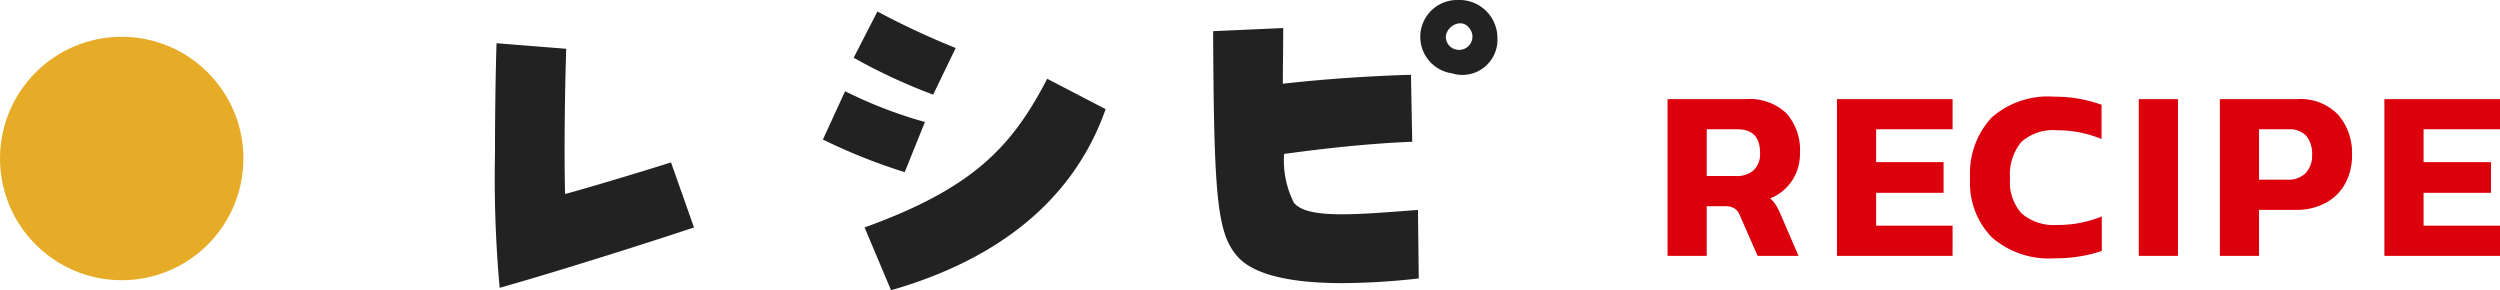
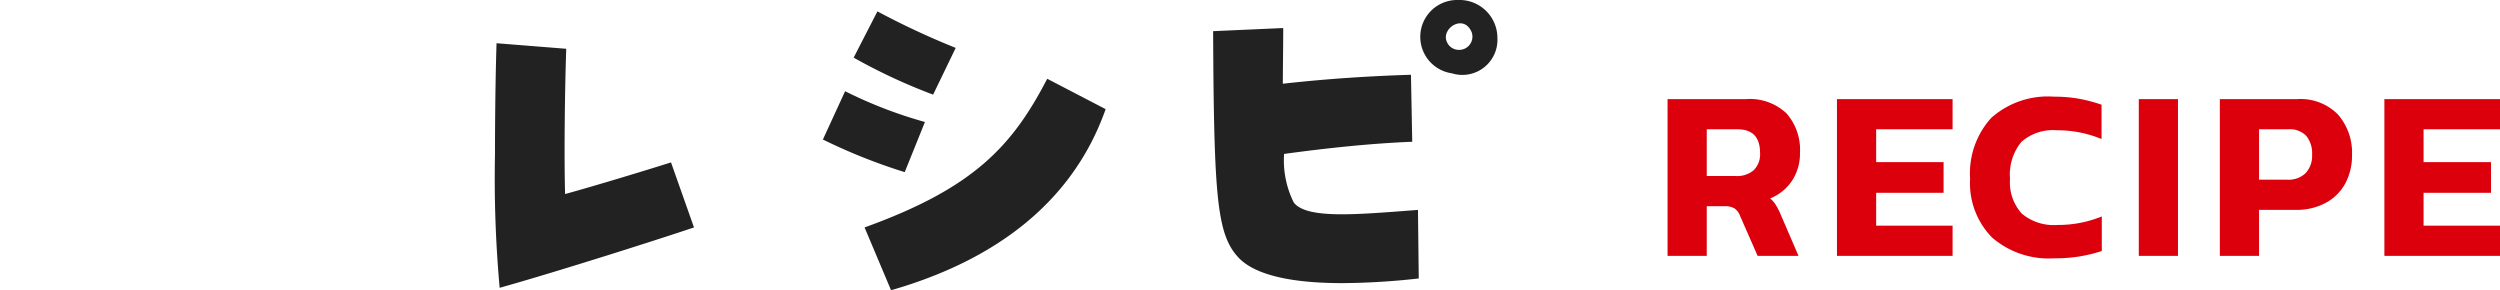
<svg xmlns="http://www.w3.org/2000/svg" width="102.71" height="11.92" viewBox="0 0 102.71 11.92">
  <g id="グループ_39339" data-name="グループ 39339" transform="translate(-1049 -433.488)">
    <path id="パス_8535" data-name="パス 8535" d="M.51-6.44H3.73a2.191,2.191,0,0,1,1.665.585A2.266,2.266,0,0,1,5.95-4.23a2.014,2.014,0,0,1-.325,1.14,1.95,1.95,0,0,1-.9.73,1.113,1.113,0,0,1,.215.24,2.753,2.753,0,0,1,.2.38L5.89,0H4.21L3.49-1.64a.642.642,0,0,0-.23-.31.741.741,0,0,0-.4-.09H2.12V0H.51Zm2.8,3.16a1.052,1.052,0,0,0,.74-.24.919.919,0,0,0,.26-.71q0-.97-.93-.97H2.12v1.92ZM7.47-6.44h4.75V-5.2H9.08v1.35h2.77v1.26H9.08v1.35h3.14V0H7.47ZM16.4.1a3.556,3.556,0,0,1-2.565-.86,3.185,3.185,0,0,1-.895-2.41,3.384,3.384,0,0,1,.87-2.5,3.5,3.5,0,0,1,2.58-.87,5.716,5.716,0,0,1,1.025.085,6.214,6.214,0,0,1,.925.245V-4.8a4.739,4.739,0,0,0-1.83-.36,1.962,1.962,0,0,0-1.465.48,2.106,2.106,0,0,0-.465,1.51,1.905,1.905,0,0,0,.485,1.435,2.045,2.045,0,0,0,1.465.465,4.733,4.733,0,0,0,1.82-.35V-.2A6.014,6.014,0,0,1,16.4.1Zm3.47-6.54h1.61V0H19.87Zm3.33,0h3.17a2.158,2.158,0,0,1,1.685.635A2.385,2.385,0,0,1,28.63-4.14a2.391,2.391,0,0,1-.28,1.17,1.968,1.968,0,0,1-.805.795,2.507,2.507,0,0,1-1.215.285H24.81V0H23.2Zm2.77,3.31a1,1,0,0,0,.76-.275,1.04,1.04,0,0,0,.26-.745,1.138,1.138,0,0,0-.24-.78.927.927,0,0,0-.73-.27H24.81v2.07Zm3.99-3.31h4.75V-5.2H31.57v1.35h2.77v1.26H31.57v1.35h3.14V0H29.96Z" transform="translate(1117 444)" fill="#dc000c" />
-     <path id="パス_8534" data-name="パス 8534" d="M4.528-.688c2.4-.672,6.56-2,7.984-2.48L11.568-5.84c-1.008.32-3.168.976-4.352,1.3-.048-1.776,0-4.688.048-5.968L4.4-10.736C4.368-9.792,4.336-8,4.336-6.16A49.834,49.834,0,0,0,4.528-.688Zm16.08.1c4.176-1.2,7.44-3.536,8.816-7.44l-2.4-1.248C25.584-6.5,24-4.784,19.52-3.168Zm.56-4.848L22-7.5a18.243,18.243,0,0,1-3.28-1.264l-.912,1.984A23.356,23.356,0,0,0,21.168-5.44Zm1.168-3.184.928-1.92a32.7,32.7,0,0,1-3.216-1.5l-.976,1.9A23.321,23.321,0,0,0,22.336-8.624ZM39.152-.88a29.254,29.254,0,0,0,3.136-.192l-.032-2.816c-2.528.192-4.56.384-5.1-.3a3.863,3.863,0,0,1-.4-2c1.76-.24,3.552-.432,5.264-.5L41.968-9.44c-1.6.048-3.424.16-5.264.368,0-.672.016-1.44.016-2.288l-2.88.128c.032,6.88.16,8.352,1.04,9.3C35.536-1.232,36.992-.88,39.152-.88ZM45.52-10.944A1.561,1.561,0,0,0,43.9-12.512,1.514,1.514,0,0,0,43.648-9.5,1.442,1.442,0,0,0,45.52-10.944Zm-1.6.48a.529.529,0,0,1-.48-.336c-.24-.544.7-1.168,1.024-.384A.544.544,0,0,1,43.92-10.464Z" transform="translate(1065 446)" fill="#222" />
-     <circle id="楕円形_35" data-name="楕円形 35" cx="5" cy="5" r="5" transform="translate(1049 435)" fill="#e6ac27" />
+     <path id="パス_8534" data-name="パス 8534" d="M4.528-.688c2.4-.672,6.56-2,7.984-2.48L11.568-5.84c-1.008.32-3.168.976-4.352,1.3-.048-1.776,0-4.688.048-5.968L4.4-10.736C4.368-9.792,4.336-8,4.336-6.16A49.834,49.834,0,0,0,4.528-.688Zm16.08.1c4.176-1.2,7.44-3.536,8.816-7.44l-2.4-1.248C25.584-6.5,24-4.784,19.52-3.168Zm.56-4.848L22-7.5a18.243,18.243,0,0,1-3.28-1.264l-.912,1.984A23.356,23.356,0,0,0,21.168-5.44m1.168-3.184.928-1.92a32.7,32.7,0,0,1-3.216-1.5l-.976,1.9A23.321,23.321,0,0,0,22.336-8.624ZM39.152-.88a29.254,29.254,0,0,0,3.136-.192l-.032-2.816c-2.528.192-4.56.384-5.1-.3a3.863,3.863,0,0,1-.4-2c1.76-.24,3.552-.432,5.264-.5L41.968-9.44c-1.6.048-3.424.16-5.264.368,0-.672.016-1.44.016-2.288l-2.88.128c.032,6.88.16,8.352,1.04,9.3C35.536-1.232,36.992-.88,39.152-.88ZM45.52-10.944A1.561,1.561,0,0,0,43.9-12.512,1.514,1.514,0,0,0,43.648-9.5,1.442,1.442,0,0,0,45.52-10.944Zm-1.6.48a.529.529,0,0,1-.48-.336c-.24-.544.7-1.168,1.024-.384A.544.544,0,0,1,43.92-10.464Z" transform="translate(1065 446)" fill="#222" />
  </g>
</svg>